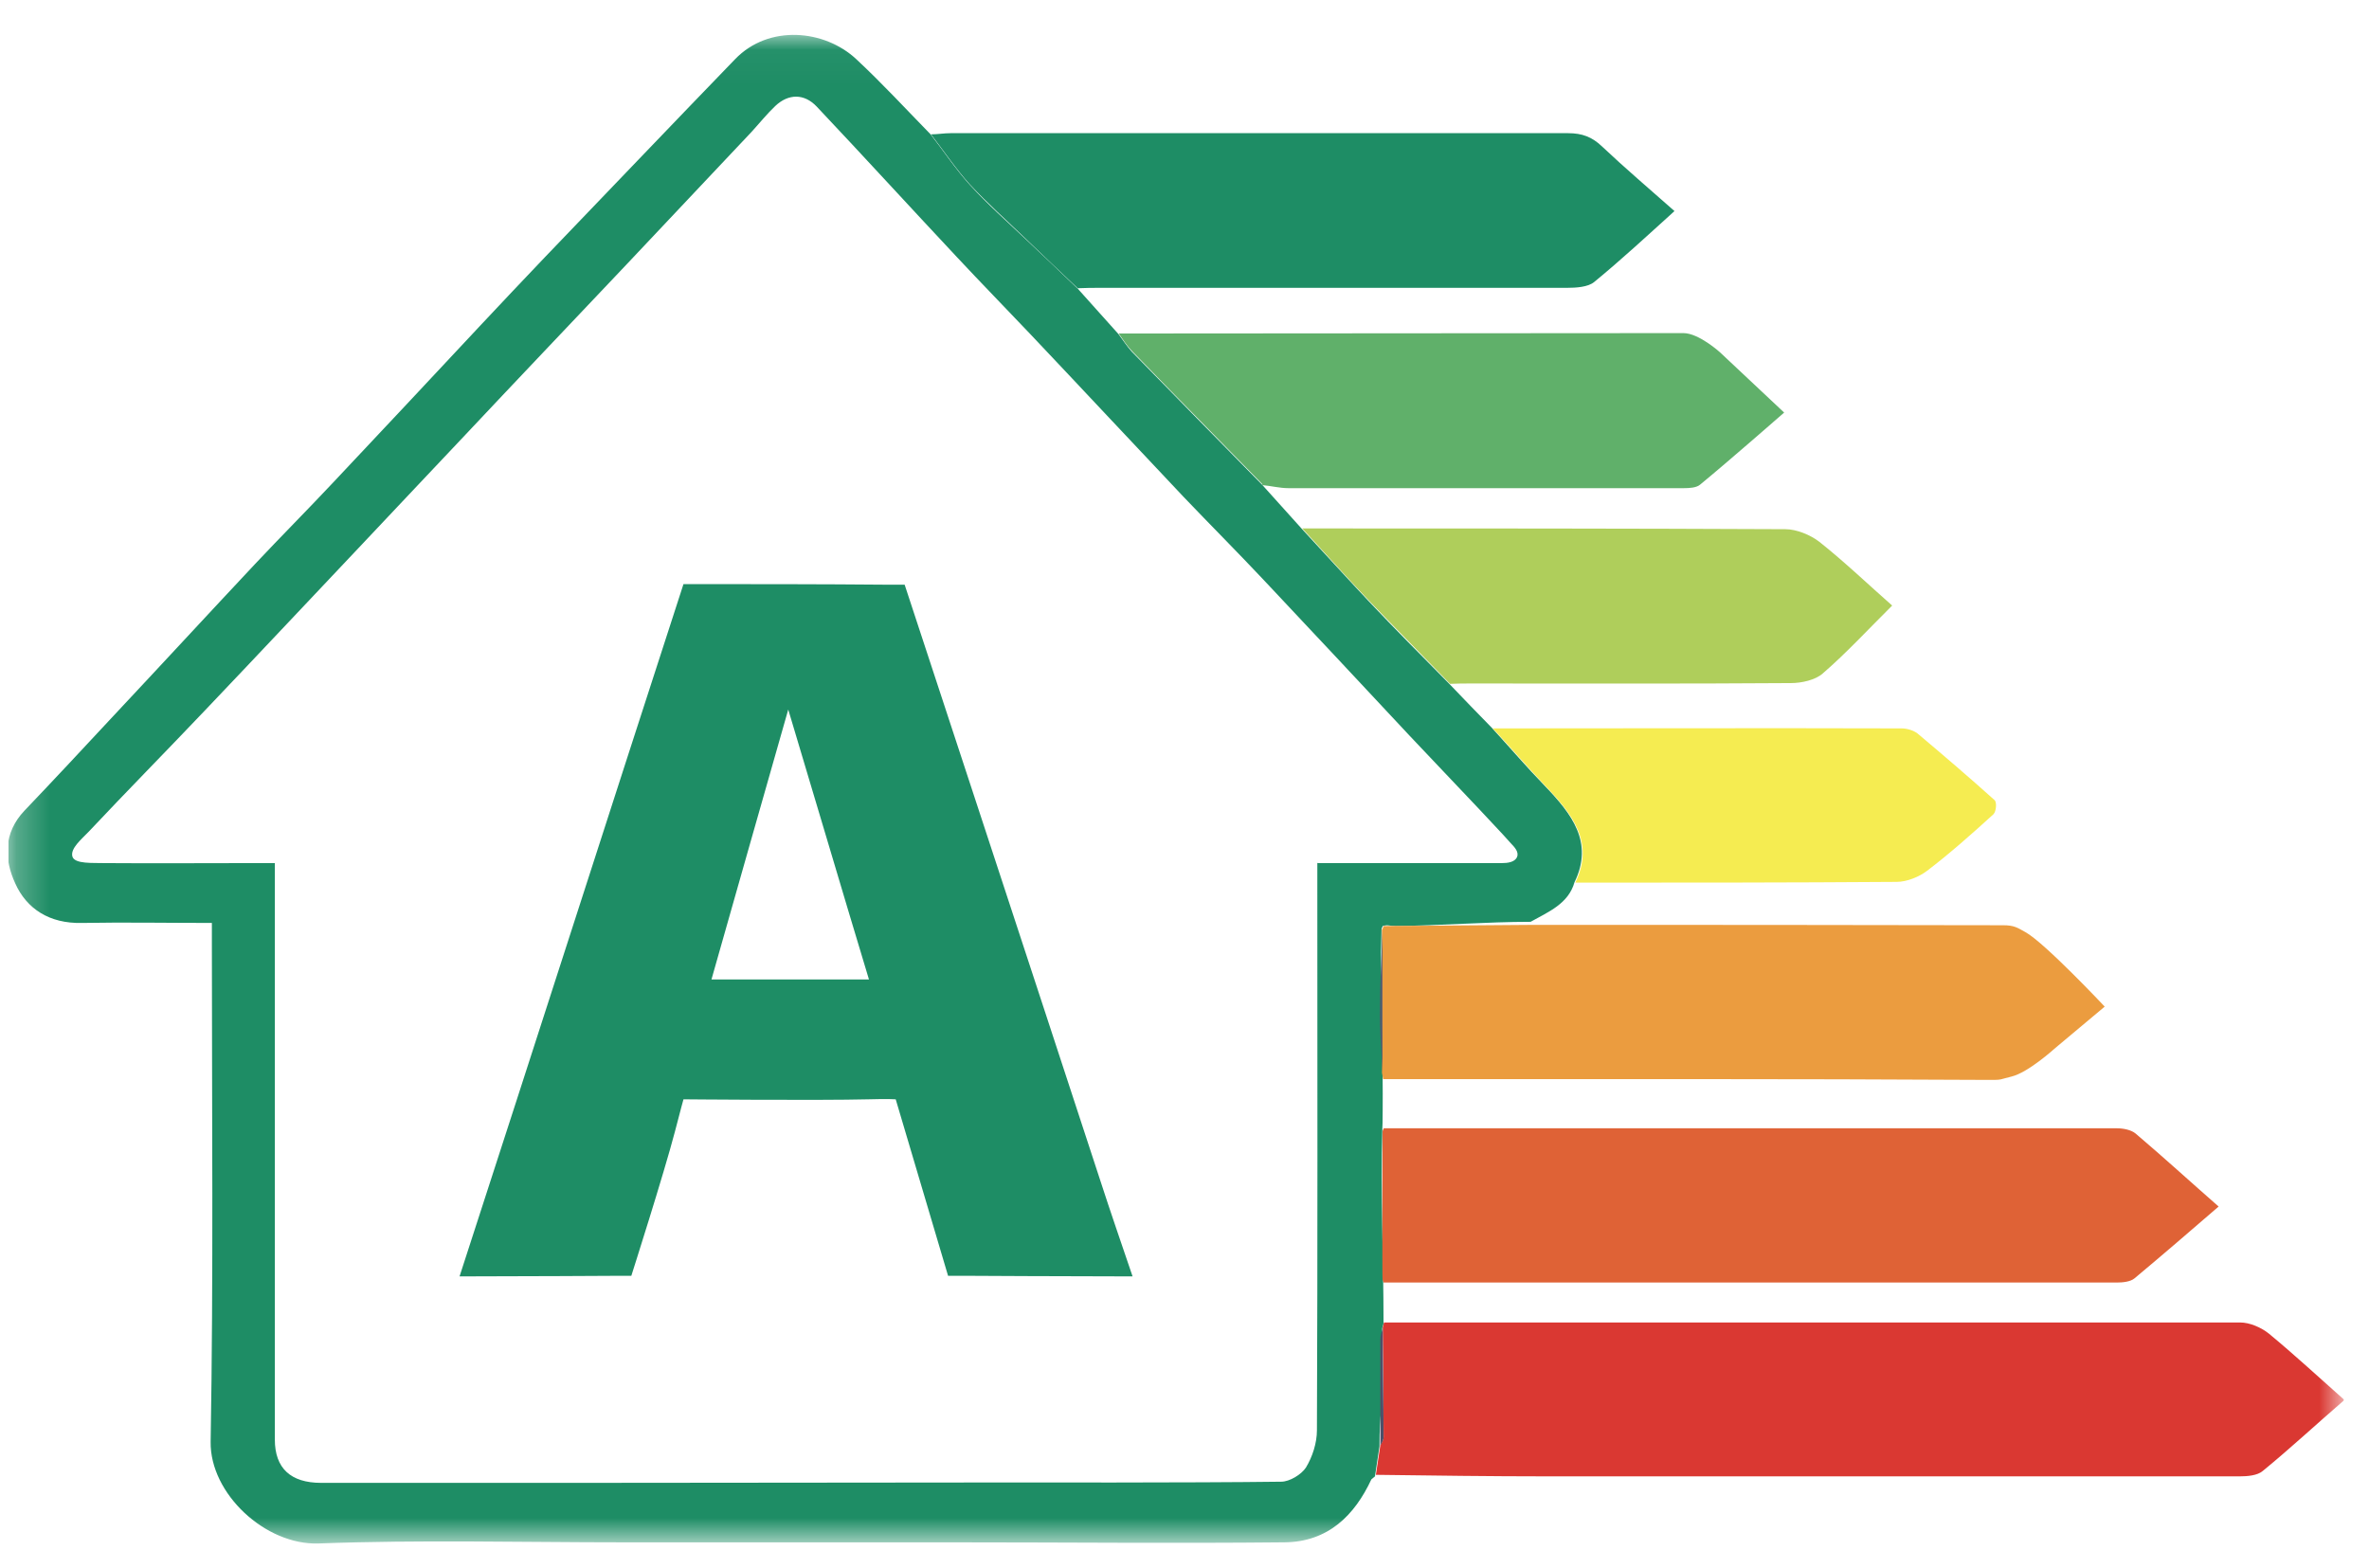
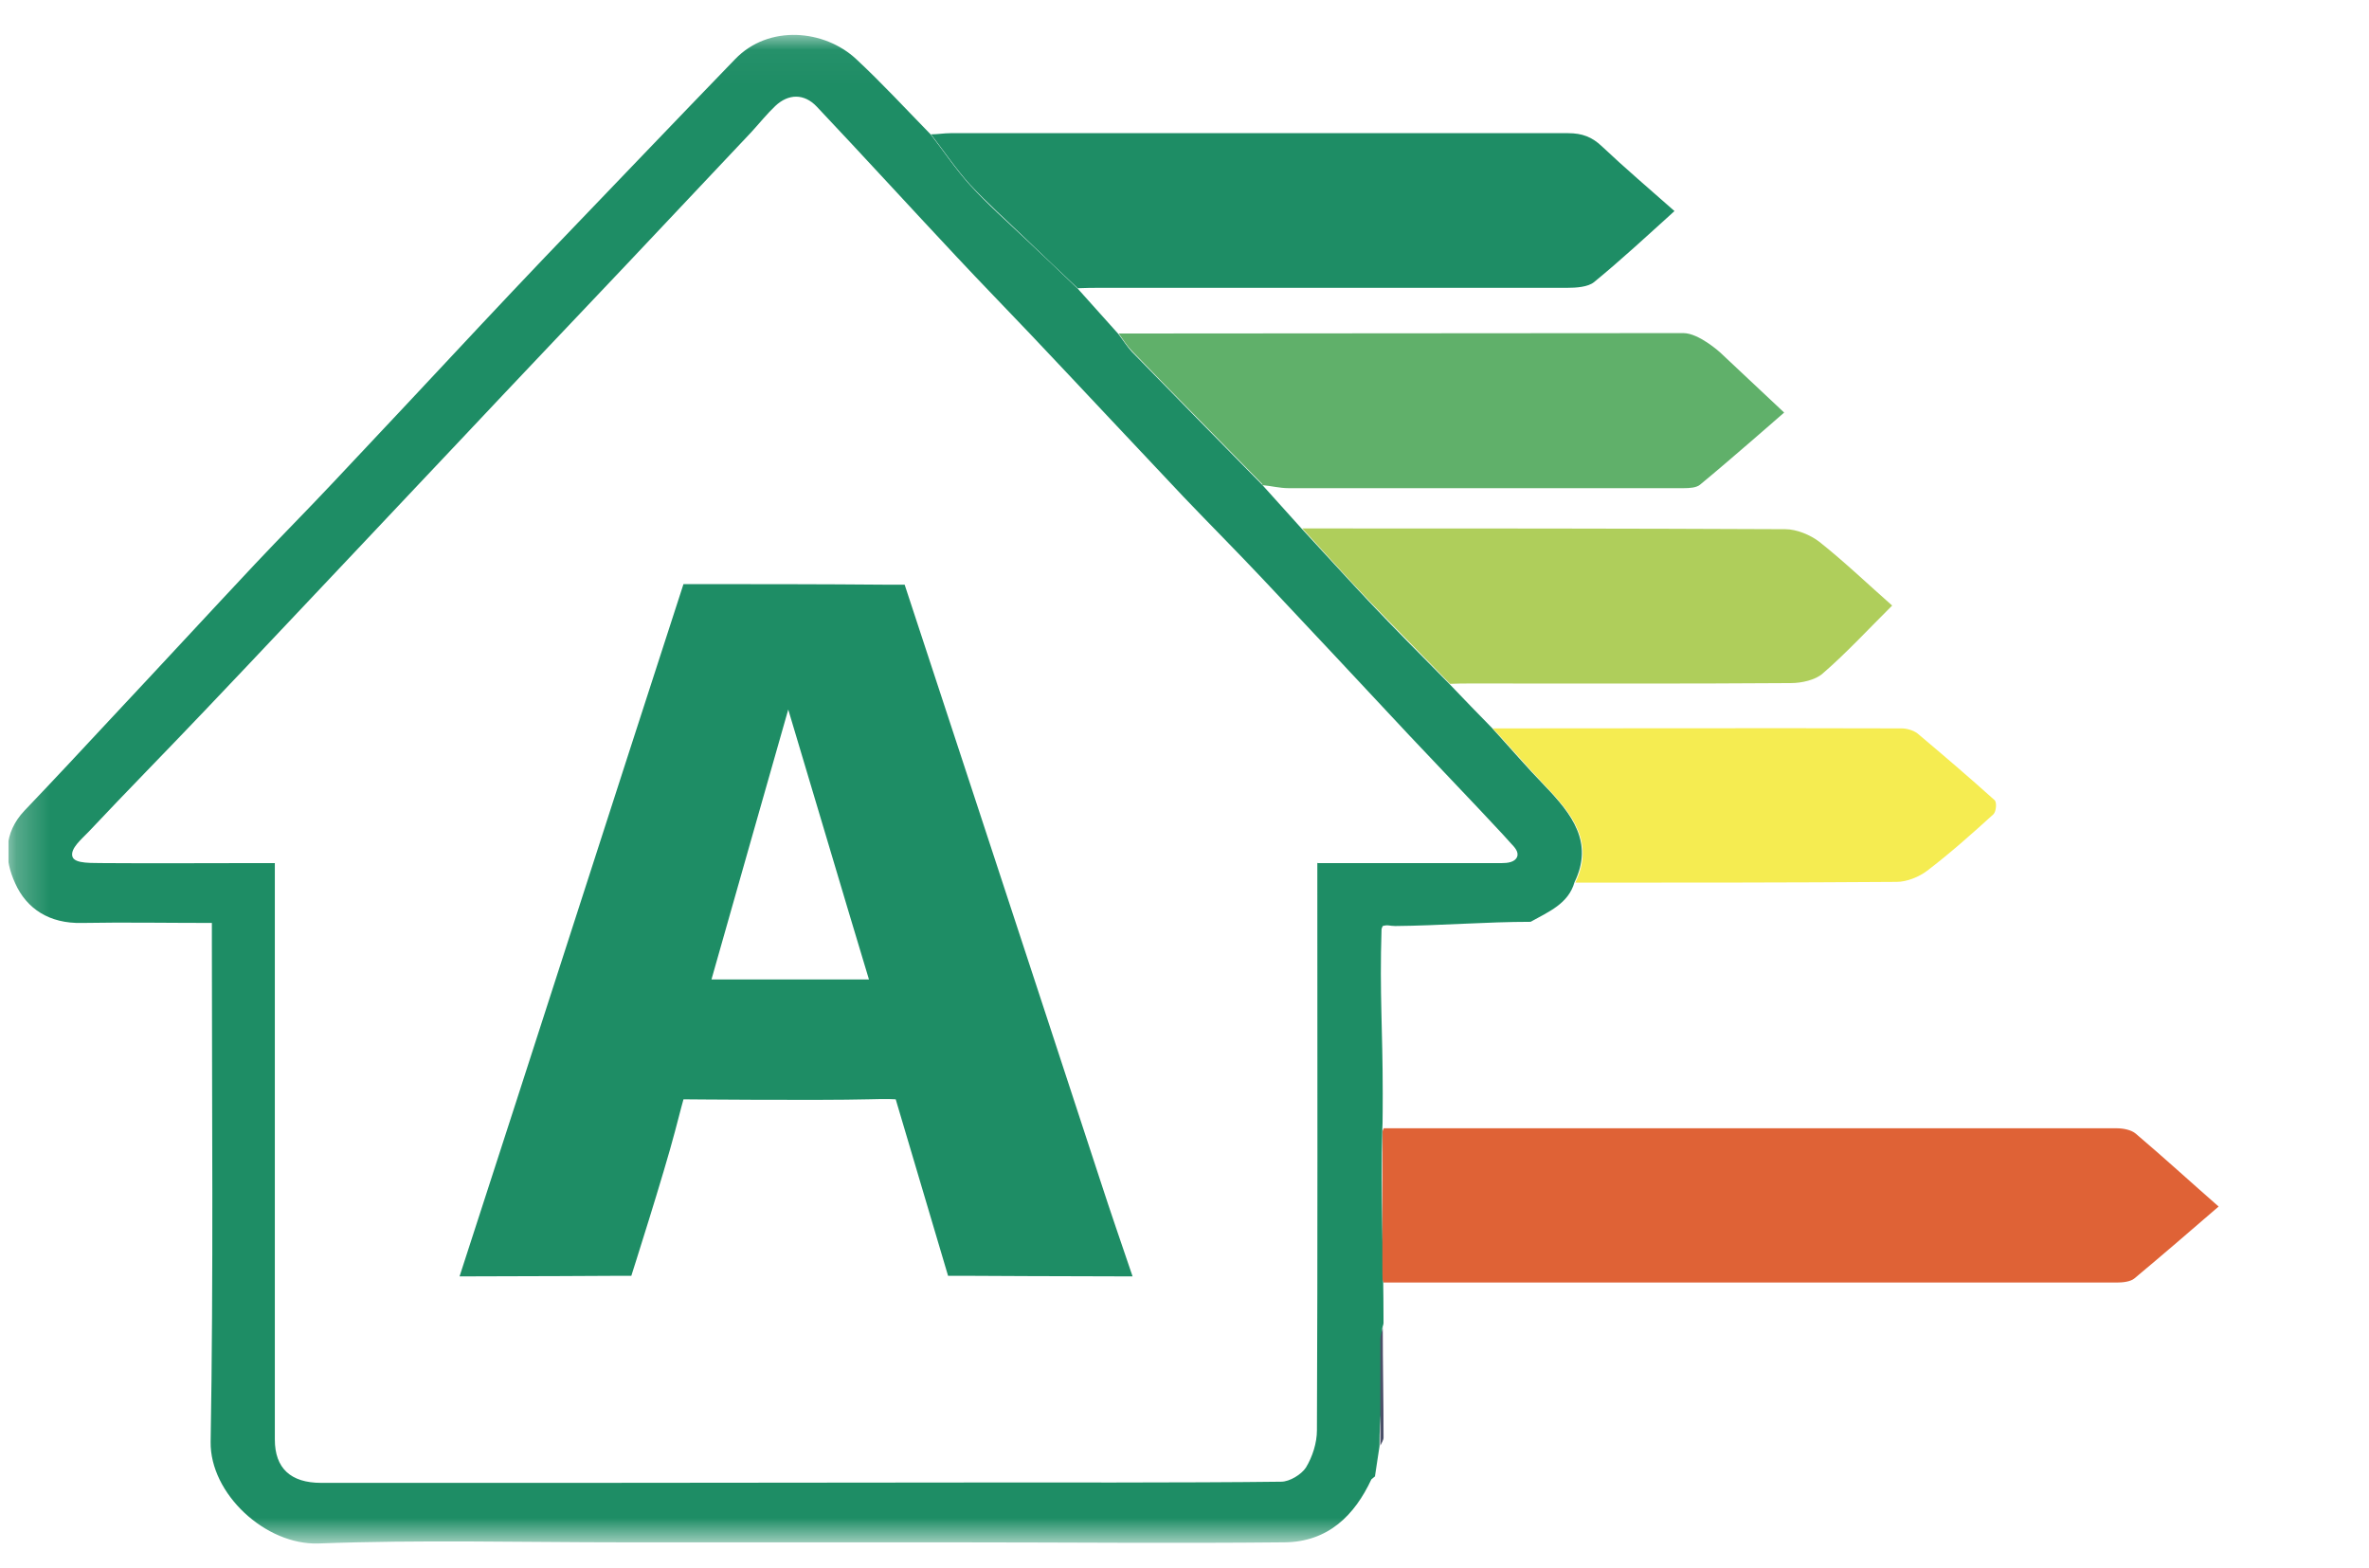
<svg xmlns="http://www.w3.org/2000/svg" width="71" height="47" viewBox="0 0 71 47" fill="none">
  <g id="svgexport-18" clip-path="url(#clip0_3704_1496)">
    <g id="Clip path group">
      <mask id="mask0_3704_1496" style="mask-type:luminance" maskUnits="userSpaceOnUse" x="0" y="1" width="71" height="46">
        <g id="clip0_2039_82025">
          <path id="Vector" d="M70.25 1.036H0.25V46.256H70.25V1.036Z" fill="white" />
        </g>
      </mask>
      <g mask="url(#mask0_3704_1496)">
        <g id="Group">
          <path id="Vector_2" d="M41.441 32.783C41.441 32.783 41.441 33.798 41.429 33.832C41.376 35.782 41.465 37.706 41.465 39.653C41.465 39.699 41.441 39.757 41.429 39.803C41.405 39.929 41.429 41.187 41.429 41.314C41.429 42.372 41.344 42.287 41.344 43.357C41.295 43.656 41.258 43.944 41.21 44.243V44.254C41.173 44.289 41.137 44.312 41.1 44.346C40.601 45.416 39.809 46.221 38.495 46.233C35.17 46.267 31.834 46.233 28.437 46.233C24.866 46.233 19.293 46.233 19.293 46.233C19.049 46.233 18.867 46.233 18.672 46.233C15.628 46.233 12.584 46.153 9.552 46.267C7.957 46.325 6.289 44.772 6.313 43.219C6.399 38.249 6.35 33.28 6.35 28.311C6.35 28.115 6.35 27.919 6.35 27.666C5.023 27.666 3.732 27.643 2.454 27.666C1.479 27.689 0.798 27.241 0.457 26.481C0.128 25.768 0.091 24.974 0.737 24.296C1.638 23.352 2.527 22.398 3.415 21.443C4.828 19.936 6.228 18.417 7.641 16.91C8.408 16.094 9.199 15.3 9.966 14.483C11.452 12.907 12.925 11.331 14.398 9.755C15.031 9.077 15.677 8.398 16.322 7.719C18.221 5.741 20.121 3.75 22.033 1.772C23.043 0.725 24.711 0.886 25.661 1.772C26.44 2.497 27.159 3.279 27.901 4.038C28.291 4.544 28.644 5.073 29.07 5.545C29.594 6.12 30.178 6.638 30.738 7.167C31.262 7.662 31.786 8.156 32.309 8.662C32.711 9.111 33.113 9.56 33.515 10.008C33.648 10.181 33.77 10.377 33.916 10.538C35.219 11.872 36.522 13.206 37.825 14.529C38.215 14.966 38.616 15.403 39.006 15.841C39.676 16.565 40.333 17.29 41.003 18.003C41.794 18.843 42.61 19.66 43.426 20.488C43.852 20.937 44.29 21.385 44.717 21.823C45.252 22.409 45.764 23.007 46.312 23.571C47.103 24.399 47.773 25.251 47.188 26.447C47.006 27.091 46.409 27.333 45.873 27.632C44.558 27.632 43.13 27.747 41.815 27.758C41.645 27.758 41.599 27.712 41.441 27.758C41.429 27.793 41.405 27.827 41.405 27.862C41.345 29.825 41.441 30.825 41.441 32.783ZM39.493 25.872C39.785 25.872 40.004 25.872 40.211 25.872C41.806 25.872 43.401 25.872 45.009 25.872C45.179 25.872 45.396 25.848 45.465 25.692C45.533 25.537 45.386 25.389 45.277 25.274C44.972 24.928 44.643 24.595 44.327 24.25C43.633 23.514 42.939 22.789 42.245 22.052C40.784 20.488 39.323 18.924 37.849 17.359C37.07 16.531 36.266 15.726 35.475 14.897C33.941 13.275 32.419 11.642 30.872 10.008C30.142 9.238 29.399 8.478 28.669 7.696C27.268 6.201 25.892 4.694 24.48 3.198C24.102 2.796 23.628 2.807 23.238 3.175C22.982 3.417 22.763 3.693 22.52 3.958C21.265 5.292 20.011 6.615 18.757 7.949C17.113 9.686 15.47 11.412 13.838 13.149C12.9 14.138 11.975 15.127 11.038 16.117C9.406 17.842 7.787 19.568 6.155 21.282C4.998 22.501 3.817 23.698 2.661 24.928C2.441 25.159 2.11 25.427 2.168 25.668C2.225 25.909 2.807 25.86 3.123 25.872C4.621 25.883 6.119 25.872 7.628 25.872H8.237V26.527C8.237 32.072 8.237 37.605 8.237 43.15C8.237 44.013 8.712 44.45 9.625 44.45C11.123 44.45 12.62 44.45 14.13 44.45C15.64 44.45 17.381 44.45 17.381 44.45L30.361 44.438C30.361 44.438 35.731 44.45 38.397 44.415C38.653 44.415 39.006 44.197 39.14 43.99C39.335 43.668 39.469 43.254 39.469 42.874C39.493 37.433 39.481 31.98 39.481 26.527C39.481 26.332 39.481 26.125 39.481 25.86L39.493 25.872Z" fill="#1E8D65" />
-           <path id="Vector_3" d="M41.442 39.791C41.442 39.791 41.467 39.688 41.479 39.642C50.026 39.642 58.586 39.642 67.134 39.642C67.426 39.642 67.767 39.791 67.998 39.975C68.765 40.608 69.496 41.287 70.263 41.965C69.423 42.69 68.644 43.415 67.816 44.093C67.657 44.231 67.353 44.255 67.122 44.255C60.206 44.255 53.29 44.255 46.374 44.255C44.657 44.255 42.952 44.231 41.235 44.209C41.284 43.909 41.321 43.622 41.369 43.323C41.406 43.242 41.467 43.162 41.467 43.081C41.467 41.977 41.455 40.873 41.442 39.78V39.791Z" fill="#DA3832" />
          <path id="Vector_4" d="M41.471 38.457C41.471 38.457 41.447 38.388 41.435 38.353C41.423 38.319 41.435 33.924 41.435 33.924C41.435 33.89 41.459 33.855 41.471 33.821C48.789 33.821 56.119 33.821 63.437 33.821C63.632 33.821 63.875 33.867 64.009 33.982C64.849 34.695 65.653 35.431 66.493 36.167C65.641 36.904 64.813 37.617 63.973 38.319C63.851 38.422 63.619 38.445 63.437 38.445C56.119 38.445 48.789 38.445 41.471 38.445V38.457Z" fill="#DF6236" />
-           <path id="Vector_5" d="M41.43 27.862C41.43 27.862 41.454 27.793 41.466 27.758C42.952 27.747 44.425 27.735 45.91 27.724C50.623 27.724 55.322 27.724 60.035 27.735C60.366 27.735 60.458 27.806 60.704 27.942C61.281 28.26 63.079 30.174 63.079 30.174L61.569 31.439C61.569 31.439 60.781 32.154 60.284 32.271C59.932 32.355 60.019 32.376 59.605 32.371C53.712 32.337 47.347 32.348 41.454 32.348C41.442 32.279 41.43 32.221 41.417 32.153C41.417 30.715 41.417 29.277 41.417 27.839L41.43 27.862Z" fill="#EB9C3F" />
          <path id="Vector_6" d="M32.311 8.651C31.788 8.156 31.264 7.662 30.74 7.156C30.18 6.615 29.596 6.097 29.072 5.534C28.646 5.062 28.293 4.533 27.903 4.027C28.098 4.027 28.293 3.992 28.488 3.992C34.661 3.992 40.822 3.992 46.995 3.992C47.422 3.992 47.714 4.107 48.006 4.383C48.7 5.039 49.431 5.66 50.185 6.327C49.358 7.075 48.59 7.788 47.775 8.456C47.592 8.605 47.239 8.628 46.959 8.628C42.307 8.628 37.656 8.628 33.005 8.628C32.774 8.628 32.542 8.628 32.311 8.64V8.651Z" fill="#1E8D65" />
          <path id="Vector_7" d="M37.838 14.518C36.535 13.183 35.22 11.86 33.929 10.526C33.771 10.365 33.661 10.181 33.527 9.997C39.165 9.997 44.815 9.985 50.452 9.985C50.915 9.985 51.548 10.56 51.548 10.56L53.472 12.367C53.472 12.367 51.804 13.828 50.951 14.529C50.842 14.621 50.635 14.633 50.464 14.633C46.519 14.633 42.562 14.633 38.617 14.633C38.349 14.633 38.093 14.564 37.825 14.541L37.838 14.518Z" fill="#60B06A" />
          <path id="Vector_8" d="M43.449 20.488C42.646 19.66 41.83 18.843 41.026 18.003C40.344 17.29 39.687 16.554 39.029 15.84C43.851 15.84 48.673 15.84 53.507 15.863C53.847 15.863 54.261 16.036 54.529 16.243C55.296 16.853 56.003 17.531 56.709 18.152C55.99 18.866 55.345 19.567 54.627 20.189C54.408 20.384 53.994 20.476 53.677 20.476C50.487 20.499 47.297 20.488 44.107 20.488C43.888 20.488 43.681 20.488 43.461 20.499L43.449 20.488Z" fill="#AFCE5B" />
          <path id="Vector_9" d="M47.213 26.458C47.797 25.262 47.128 24.41 46.336 23.582C45.788 23.007 45.277 22.409 44.741 21.834C48.82 21.834 52.911 21.822 56.99 21.834C57.149 21.834 57.343 21.891 57.465 21.983C58.244 22.639 59.024 23.306 59.779 23.985C59.852 24.054 59.827 24.33 59.742 24.41C59.097 24.997 58.451 25.572 57.757 26.102C57.514 26.286 57.149 26.435 56.844 26.435C53.63 26.458 50.428 26.458 47.213 26.458Z" fill="#F5EC51" />
          <path id="Vector_10" d="M41.138 44.324C41.138 44.324 41.211 44.266 41.247 44.231C41.211 44.266 41.174 44.289 41.138 44.324Z" fill="#E68F93" />
-           <path id="Vector_11" d="M41.431 27.862C41.431 29.3 41.431 30.738 41.431 32.176C41.407 31.543 41.346 30.899 41.358 30.266C41.358 29.461 41.407 28.656 41.431 27.862Z" fill="#4E5A6C" />
          <path id="Vector_12" d="M41.442 39.791C41.442 40.895 41.466 41.999 41.466 43.092C41.466 43.173 41.405 43.253 41.369 43.334C41.369 42.276 41.369 41.217 41.369 40.147C41.369 40.021 41.417 39.906 41.454 39.779L41.442 39.791Z" fill="#4C5069" />
          <path id="Vector_13" d="M60.983 35.523H61.994C61.994 35.523 62.006 35.592 62.018 35.627C61.836 35.672 61.665 35.718 61.337 35.811C61.58 35.96 61.726 36.052 61.811 36.098C61.69 36.282 61.58 36.478 61.446 36.662C61.385 36.731 61.251 36.834 61.215 36.823C61.117 36.777 61.008 36.673 60.996 36.581C60.971 36.248 60.996 35.926 60.996 35.535L60.983 35.523Z" fill="#DF6236" />
          <path id="Vector_14" d="M52.071 17.555C51.717 17.808 51.437 18.004 51.169 18.199C51.401 18.418 51.632 18.648 51.961 18.959C51.644 18.889 51.303 18.901 51.072 18.751C50.768 18.556 50.695 18.211 50.914 17.877C51.157 17.486 51.535 17.451 52.071 17.567V17.555Z" fill="#AFCE5B" />
          <path id="Vector_15" d="M33.905 38.261C32.188 38.261 28.95 38.243 28.95 38.243H28.414L26.845 32.953C26.845 32.953 26.629 32.935 26.024 32.953C24.522 32.99 20.484 32.953 20.484 32.953C20.484 32.953 20.406 33.23 20.23 33.912C19.898 35.184 18.921 38.243 18.921 38.243H18.552C18.552 38.243 15.451 38.261 13.773 38.261C16.036 31.295 18.24 24.42 20.484 17.509C22.552 17.509 24.6 17.509 26.648 17.527C26.882 17.527 27.113 17.527 27.113 17.527C27.113 17.527 31.096 29.636 32.988 35.423C33.281 36.326 33.593 37.229 33.944 38.261H33.905ZM26.043 29.36C25.224 26.65 24.444 23.996 23.624 21.269C22.844 24.015 22.083 26.669 21.323 29.36H26.063H26.043Z" fill="#1E8D65" />
        </g>
      </g>
    </g>
  </g>
  <defs>
    <clipPath id="clip0_3704_1496">
      <rect width="70" height="46" fill="white" transform="translate(0.25 0.5)" />
    </clipPath>
  </defs>
</svg>